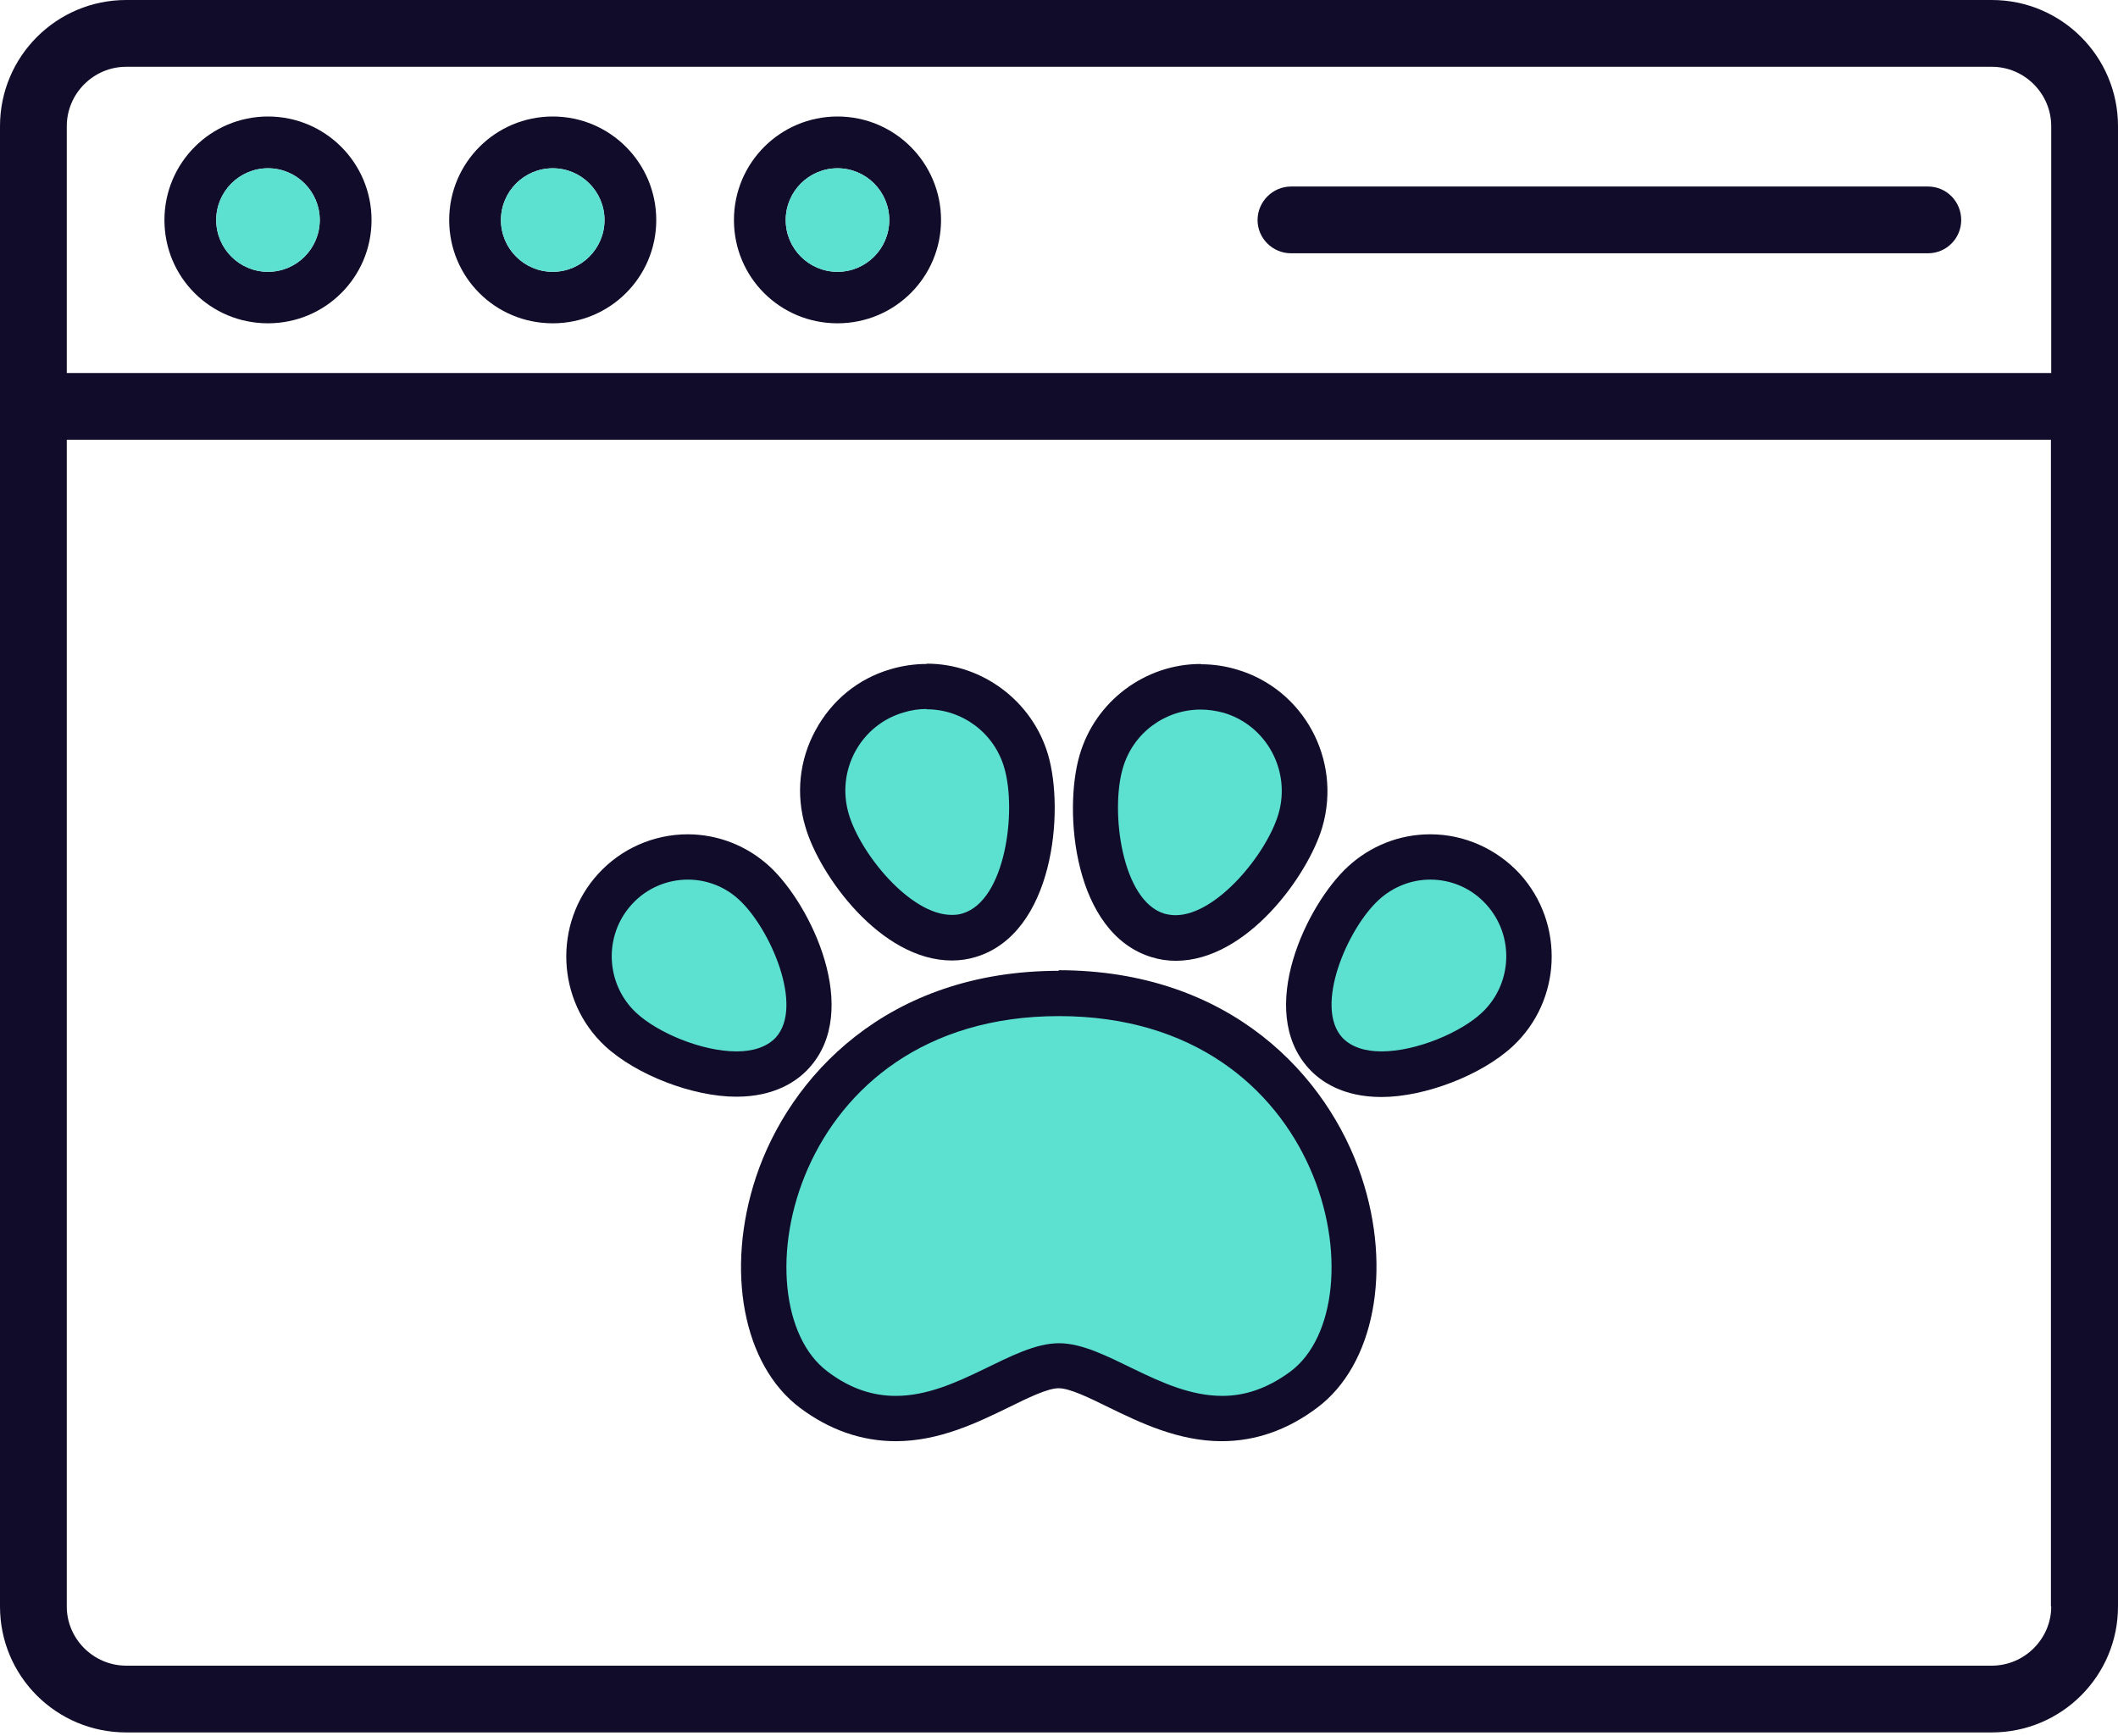
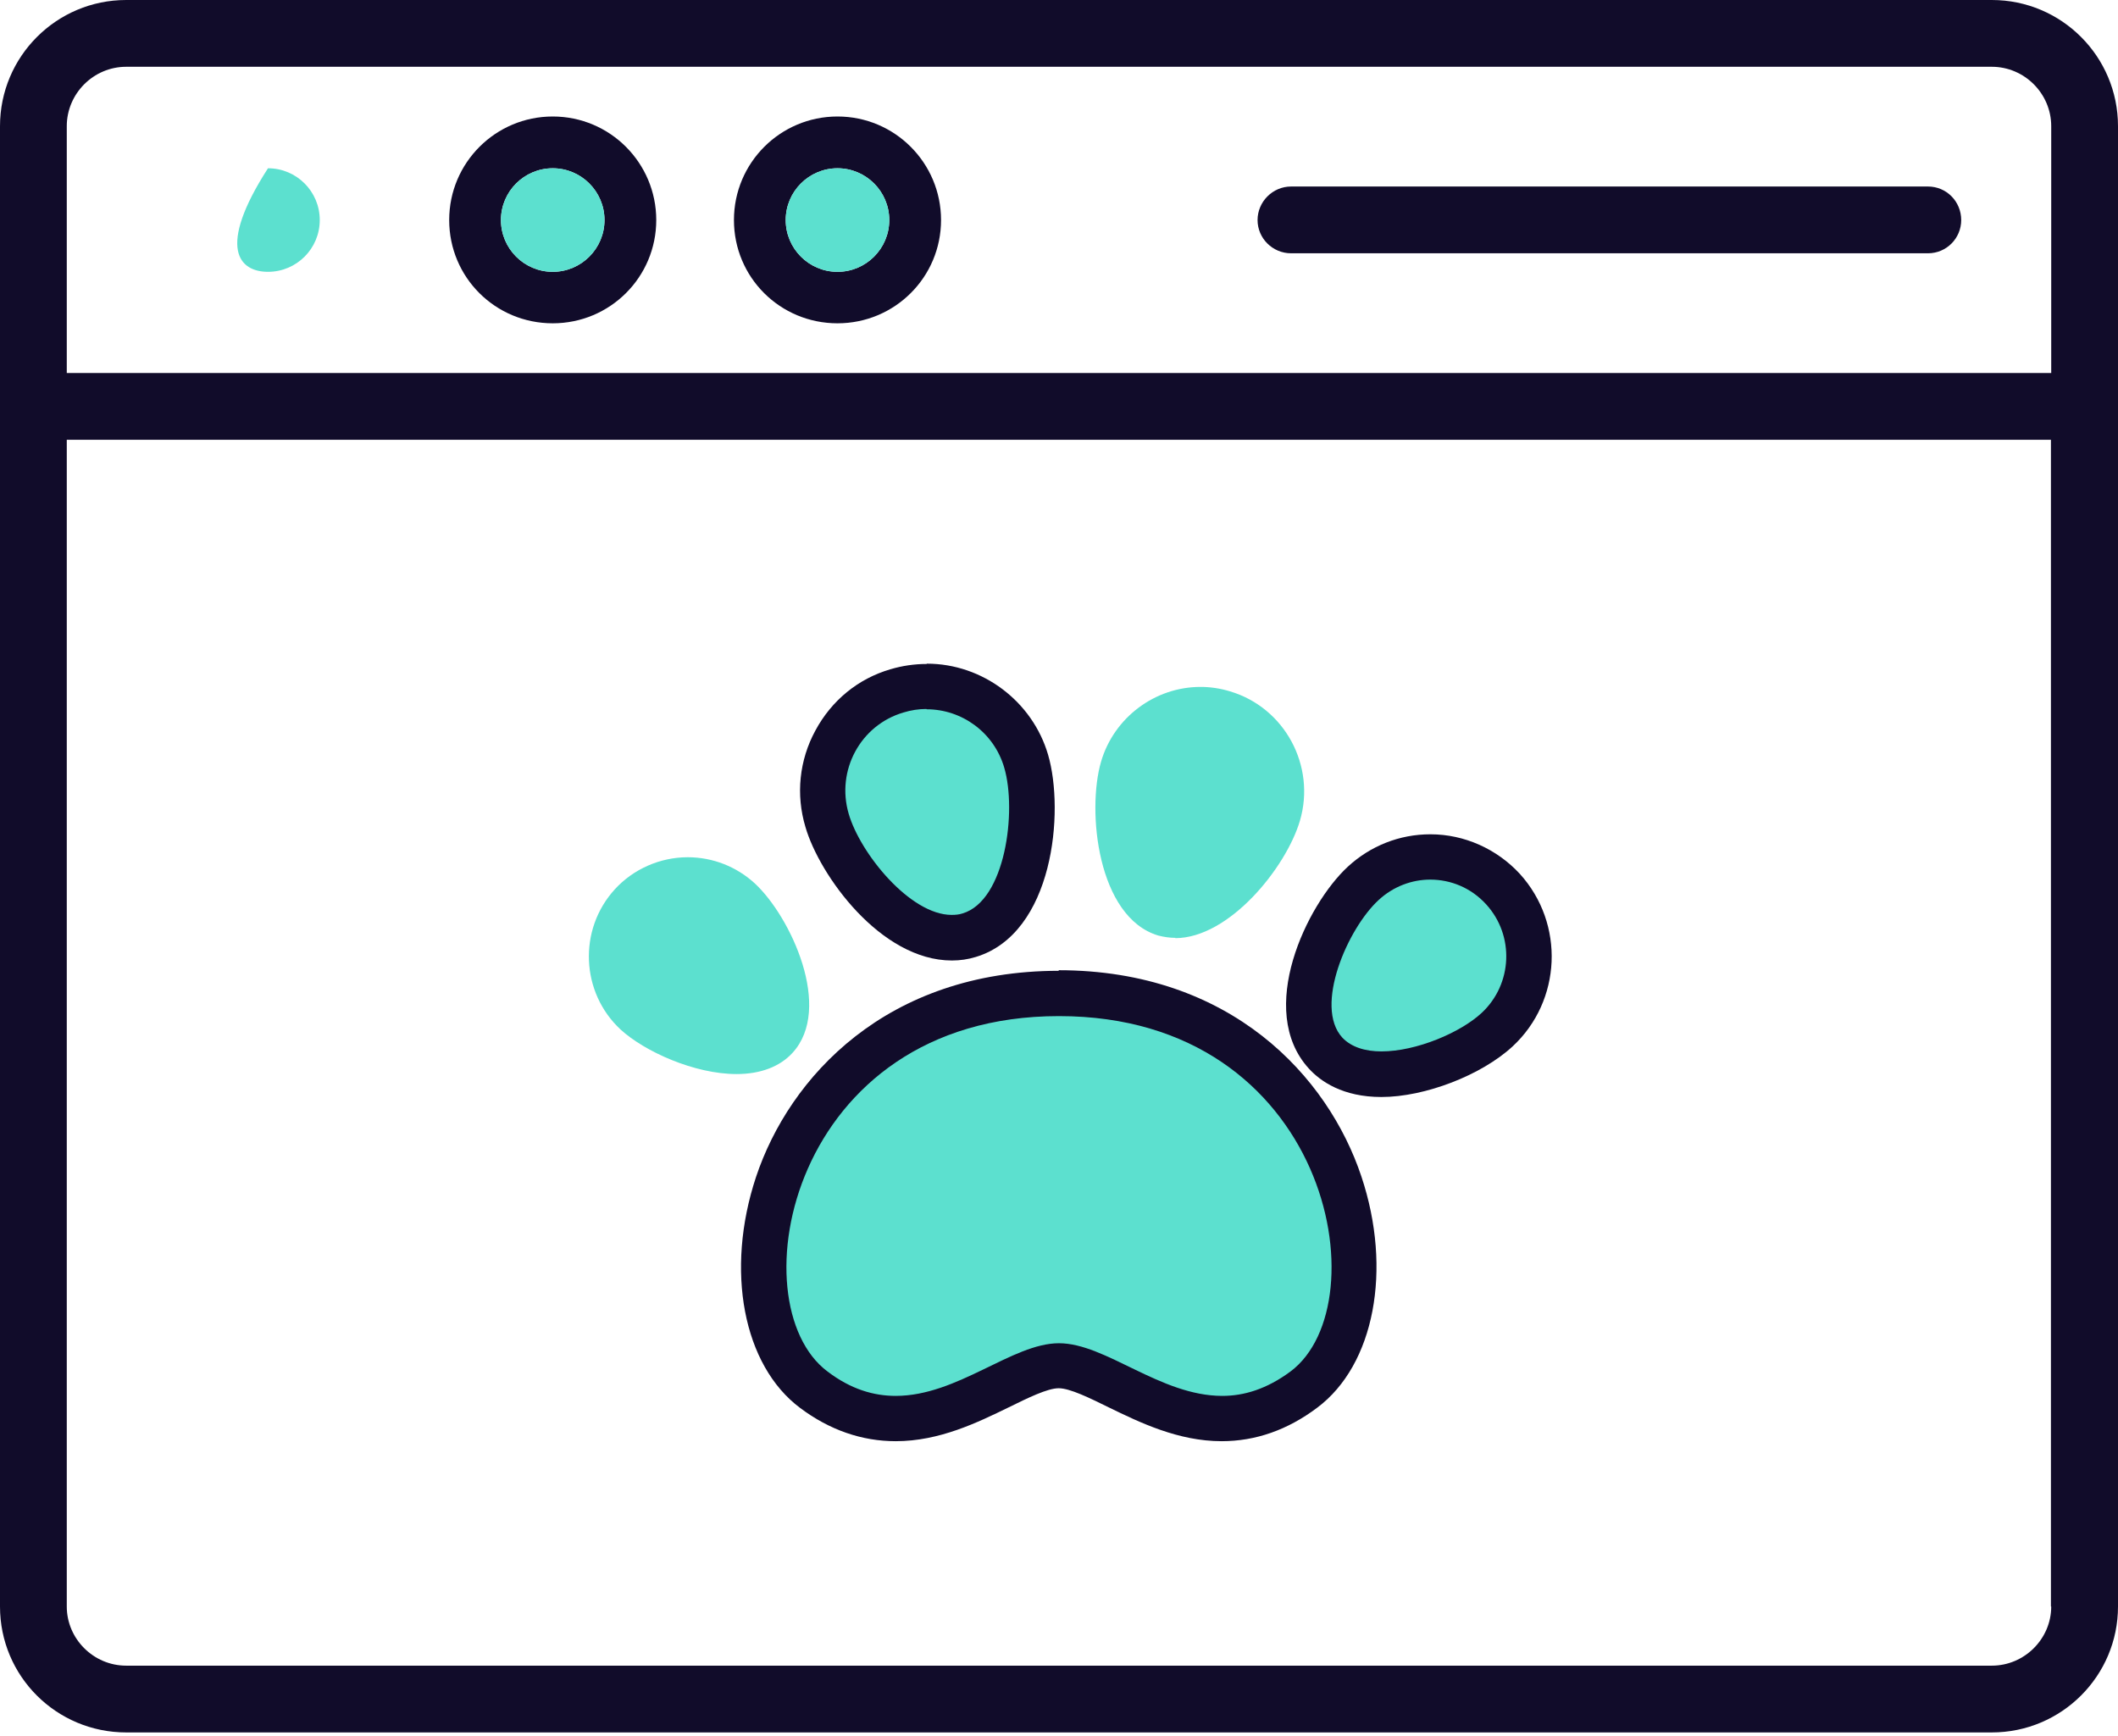
<svg xmlns="http://www.w3.org/2000/svg" width="72" height="59" viewBox="0 0 72 59" fill="none">
  <g id="Layer_1" clip-path="url(#clip0_2104_2323)">
    <path id="Vector" d="M67.71 0H4.29C1.92 0 0 1.92 0 4.29V54.61C0 56.98 1.92 58.89 4.29 58.89H67.71C70.08 58.89 72 56.97 72 54.61V4.29C72 1.92 70.08 0 67.71 0ZM69.73 54.61C69.73 55.71 68.82 56.62 67.71 56.62H4.29C3.18 56.62 2.27 55.71 2.27 54.61V14.95H69.72V54.61H69.73ZM69.73 12.68H2.27V4.29C2.27 3.18 3.18 2.27 4.29 2.27H67.71C68.82 2.27 69.73 3.18 69.73 4.29V12.68Z" fill="#110C2A" />
    <path id="Vector_2" d="M18.79 3.96C16.849 3.96 15.27 5.53 15.27 7.48C15.27 9.43 16.84 10.99 18.79 10.99C20.739 10.99 22.309 9.42 22.309 7.48C22.309 5.54 20.739 3.96 18.79 3.96ZM18.79 9.24C17.82 9.24 17.029 8.45 17.029 7.48C17.029 6.51 17.82 5.72 18.79 5.72C19.759 5.72 20.549 6.51 20.549 7.48C20.549 8.45 19.759 9.24 18.79 9.24Z" fill="#110C2A" />
-     <path id="Vector_3" d="M9.11 3.96C7.17 3.96 5.59 5.53 5.59 7.48C5.59 9.43 7.16 10.99 9.11 10.99C11.06 10.99 12.63 9.42 12.63 7.48C12.63 5.54 11.06 3.96 9.11 3.96ZM9.11 9.24C8.14 9.24 7.35 8.45 7.35 7.48C7.35 6.51 8.14 5.72 9.11 5.72C10.08 5.72 10.87 6.51 10.87 7.48C10.87 8.45 10.08 9.24 9.11 9.24Z" fill="#110C2A" />
    <path id="Vector_4" d="M28.47 3.96C26.53 3.96 24.95 5.53 24.95 7.48C24.95 9.43 26.52 10.99 28.47 10.99C30.42 10.99 31.99 9.42 31.99 7.48C31.99 5.54 30.42 3.96 28.47 3.96ZM28.47 9.24C27.5 9.24 26.71 8.45 26.71 7.48C26.71 6.51 27.5 5.72 28.47 5.72C29.44 5.72 30.23 6.51 30.23 7.48C30.23 8.45 29.44 9.24 28.47 9.24Z" fill="#110C2A" />
    <path id="Vector_5" d="M66.67 7.48C66.67 8.1 66.17 8.61 65.54 8.61H43.89C43.26 8.61 42.75 8.1 42.75 7.48C42.75 6.86 43.26 6.34 43.89 6.34H65.54C66.17 6.34 66.67 6.85 66.67 7.48Z" fill="#110C2A" />
    <g id="Group">
      <g id="Group_2">
        <path id="Vector_6" d="M41.549 48.23C40.239 48.23 39.079 47.66 38.049 47.16C37.289 46.79 36.569 46.44 36.009 46.44C35.449 46.44 34.729 46.79 33.969 47.16C32.939 47.66 31.769 48.23 30.469 48.23C29.489 48.23 28.549 47.9 27.679 47.25C25.999 46 25.499 43.12 26.449 40.26C27.799 36.2 31.379 33.77 36.019 33.77C40.659 33.77 44.229 36.19 45.589 40.25C46.539 43.11 46.039 45.99 44.359 47.24C43.489 47.89 42.549 48.22 41.569 48.22L41.549 48.23Z" fill="#5CE0CF" />
        <path id="Vector_7" d="M35.999 34.54C45.169 34.54 46.959 44.31 43.87 46.62C43.059 47.22 42.289 47.45 41.55 47.45C39.44 47.45 37.59 45.66 35.999 45.66C34.41 45.66 32.559 47.45 30.45 47.45C29.709 47.45 28.93 47.23 28.13 46.62C25.04 44.31 26.829 34.54 35.999 34.54ZM35.999 33C30.13 33 26.829 36.62 25.7 40.01C24.649 43.18 25.259 46.41 27.2 47.86C28.2 48.61 29.299 48.99 30.45 48.99C31.939 48.99 33.239 48.35 34.289 47.84C34.94 47.52 35.609 47.19 35.989 47.19C36.37 47.19 37.039 47.52 37.69 47.84C38.739 48.35 40.05 48.99 41.529 48.99C42.679 48.99 43.77 48.61 44.779 47.85C46.719 46.4 47.34 43.16 46.279 39.99C45.15 36.6 41.849 32.98 35.98 32.98L35.999 33Z" fill="#110C2A" />
      </g>
      <g id="Group_3">
        <path id="Vector_8" d="M39.96 31.88C39.76 31.88 39.56 31.85 39.37 31.8C37.31 31.18 36.94 27.57 37.43 25.89C37.87 24.39 39.26 23.35 40.81 23.35C41.15 23.35 41.48 23.4 41.81 23.5C43.67 24.05 44.74 26.03 44.19 27.9C43.72 29.49 41.79 31.89 39.95 31.89L39.96 31.88Z" fill="#5CE0CF" />
-         <path id="Vector_9" d="M40.82 24.12C41.08 24.12 41.34 24.16 41.6 24.23C43.06 24.66 43.89 26.21 43.46 27.67C43.06 29.02 41.36 31.11 39.96 31.11C39.83 31.11 39.71 31.09 39.59 31.06C38.13 30.63 37.74 27.57 38.17 26.11C38.52 24.9 39.62 24.12 40.81 24.12M40.82 22.57C38.92 22.57 37.23 23.84 36.7 25.67C36.14 27.59 36.5 31.74 39.16 32.54C39.42 32.62 39.69 32.66 39.97 32.66C42.39 32.66 44.47 29.75 44.95 28.12C45.62 25.83 44.32 23.43 42.05 22.76C41.65 22.64 41.24 22.58 40.83 22.58L40.82 22.57Z" fill="#110C2A" />
      </g>
      <g id="Group_4">
        <path id="Vector_10" d="M46.96 36.51C46.15 36.51 45.49 36.26 45.06 35.79C43.68 34.27 45.12 31.15 46.34 30.02C46.97 29.44 47.78 29.13 48.62 29.13C49.56 29.13 50.46 29.53 51.09 30.22C52.34 31.59 52.25 33.73 50.89 34.99C50.08 35.74 48.39 36.51 46.96 36.51Z" fill="#5CE0CF" />
        <path id="Vector_11" d="M48.62 29.9C49.32 29.9 50.01 30.18 50.52 30.74C51.49 31.8 51.42 33.45 50.37 34.43C49.65 35.1 48.15 35.74 46.96 35.74C46.42 35.74 45.94 35.6 45.63 35.27C44.66 34.21 45.81 31.56 46.87 30.59C47.37 30.13 48 29.9 48.62 29.9ZM48.62 28.36C47.58 28.36 46.59 28.75 45.82 29.46C44.42 30.75 42.69 34.34 44.49 36.32C44.89 36.76 45.65 37.29 46.96 37.29C48.44 37.29 50.36 36.55 51.42 35.57C53.09 34.02 53.2 31.4 51.67 29.71C50.89 28.86 49.78 28.36 48.63 28.36H48.62Z" fill="#110C2A" />
      </g>
      <g id="Group_5">
        <path id="Vector_12" d="M32.36 31.88C30.51 31.88 28.58 29.48 28.12 27.89C27.57 26.02 28.63 24.04 30.5 23.49C30.83 23.39 31.16 23.34 31.5 23.34C33.05 23.34 34.44 24.39 34.88 25.88C35.37 27.56 35 31.17 32.94 31.79C32.75 31.85 32.55 31.88 32.35 31.88H32.36Z" fill="#5CE0CF" />
        <path id="Vector_13" d="M31.5 24.11C32.69 24.11 33.79 24.89 34.14 26.1C34.57 27.57 34.18 30.62 32.72 31.05C32.6 31.09 32.48 31.1 32.35 31.1C30.94 31.1 29.24 29.01 28.85 27.66C28.42 26.19 29.25 24.65 30.71 24.22C30.97 24.14 31.23 24.1 31.49 24.1M31.5 22.57C31.09 22.57 30.67 22.63 30.27 22.75C29.17 23.07 28.27 23.81 27.72 24.83C27.17 25.84 27.05 27.01 27.38 28.11C27.85 29.74 29.93 32.65 32.36 32.65C32.64 32.65 32.91 32.61 33.17 32.53C35.82 31.73 36.19 27.58 35.63 25.66C35.1 23.84 33.4 22.56 31.51 22.56L31.5 22.57Z" fill="#110C2A" />
      </g>
      <g id="Group_6">
        <path id="Vector_14" d="M25.04 36.51C23.6 36.51 21.91 35.74 21.1 35C19.74 33.74 19.65 31.6 20.9 30.23C21.53 29.54 22.44 29.14 23.38 29.14C24.23 29.14 25.04 29.46 25.66 30.03C26.88 31.16 28.33 34.28 26.94 35.79C26.51 36.26 25.85 36.51 25.04 36.51Z" fill="#5CE0CF" />
-         <path id="Vector_15" d="M23.38 29.9C24.01 29.9 24.64 30.13 25.13 30.59C26.18 31.56 27.34 34.21 26.37 35.27C26.06 35.6 25.58 35.74 25.04 35.74C23.85 35.74 22.35 35.1 21.63 34.43C20.58 33.45 20.51 31.8 21.48 30.74C21.99 30.18 22.69 29.9 23.39 29.9M23.38 28.36C22.22 28.36 21.11 28.85 20.33 29.71C18.8 31.39 18.91 34.02 20.57 35.56C21.63 36.54 23.55 37.28 25.03 37.28C26.34 37.28 27.1 36.75 27.5 36.31C29.3 34.34 27.56 30.75 26.17 29.46C25.4 28.75 24.41 28.36 23.37 28.36H23.38Z" fill="#110C2A" />
      </g>
    </g>
-     <path id="Vector_16" d="M9.11 9.24C10.082 9.24 10.87 8.452 10.87 7.48C10.87 6.508 10.082 5.72 9.11 5.72C8.138 5.72 7.35 6.508 7.35 7.48C7.35 8.452 8.138 9.24 9.11 9.24Z" fill="#5CE0CF" />
+     <path id="Vector_16" d="M9.11 9.24C10.082 9.24 10.87 8.452 10.87 7.48C10.87 6.508 10.082 5.72 9.11 5.72C7.35 8.452 8.138 9.24 9.11 9.24Z" fill="#5CE0CF" />
    <path id="Vector_17" d="M18.79 9.24C19.762 9.24 20.55 8.452 20.55 7.48C20.55 6.508 19.762 5.72 18.79 5.72C17.818 5.72 17.03 6.508 17.03 7.48C17.03 8.452 17.818 9.24 18.79 9.24Z" fill="#5CE0CF" />
    <path id="Vector_18" d="M28.47 9.24C29.442 9.24 30.23 8.452 30.23 7.48C30.23 6.508 29.442 5.72 28.47 5.72C27.498 5.72 26.71 6.508 26.71 7.48C26.71 8.452 27.498 9.24 28.47 9.24Z" fill="#5CE0CF" />
  </g>
  <defs>
    <clipPath id="clip0_2104_2323">
      <rect width="72" height="58.89" fill="white" />
    </clipPath>
  </defs>
</svg>